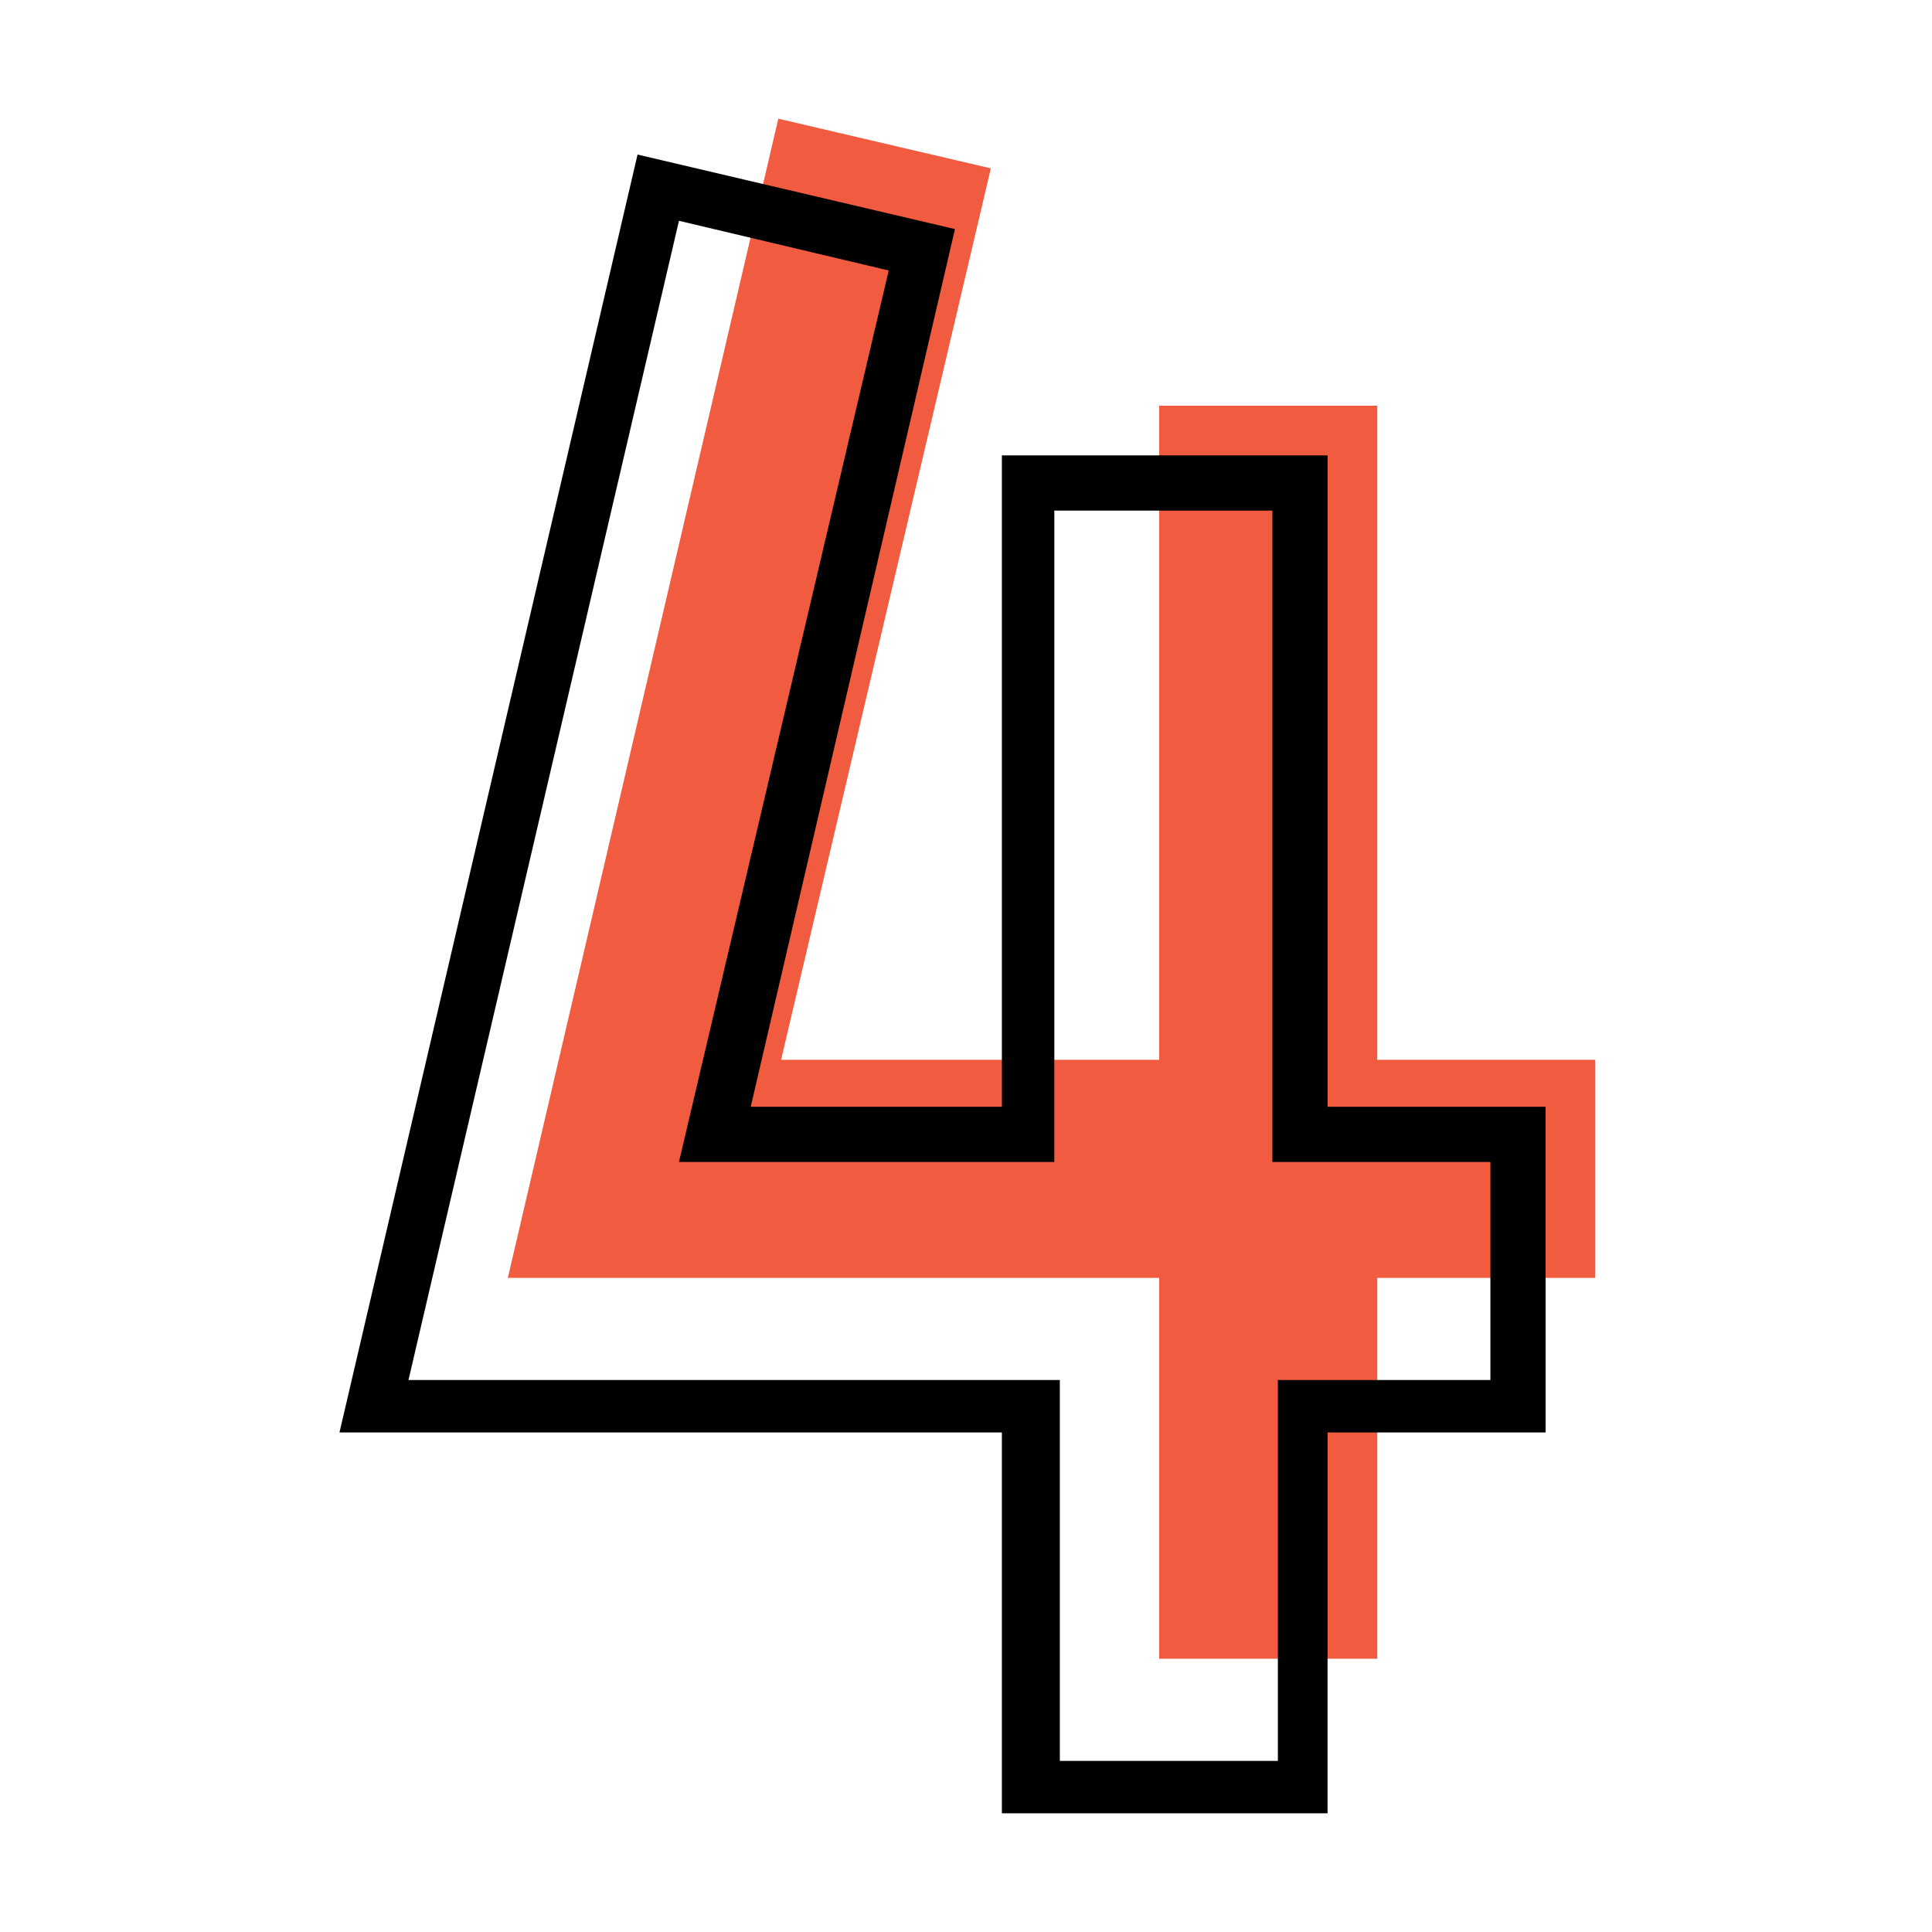
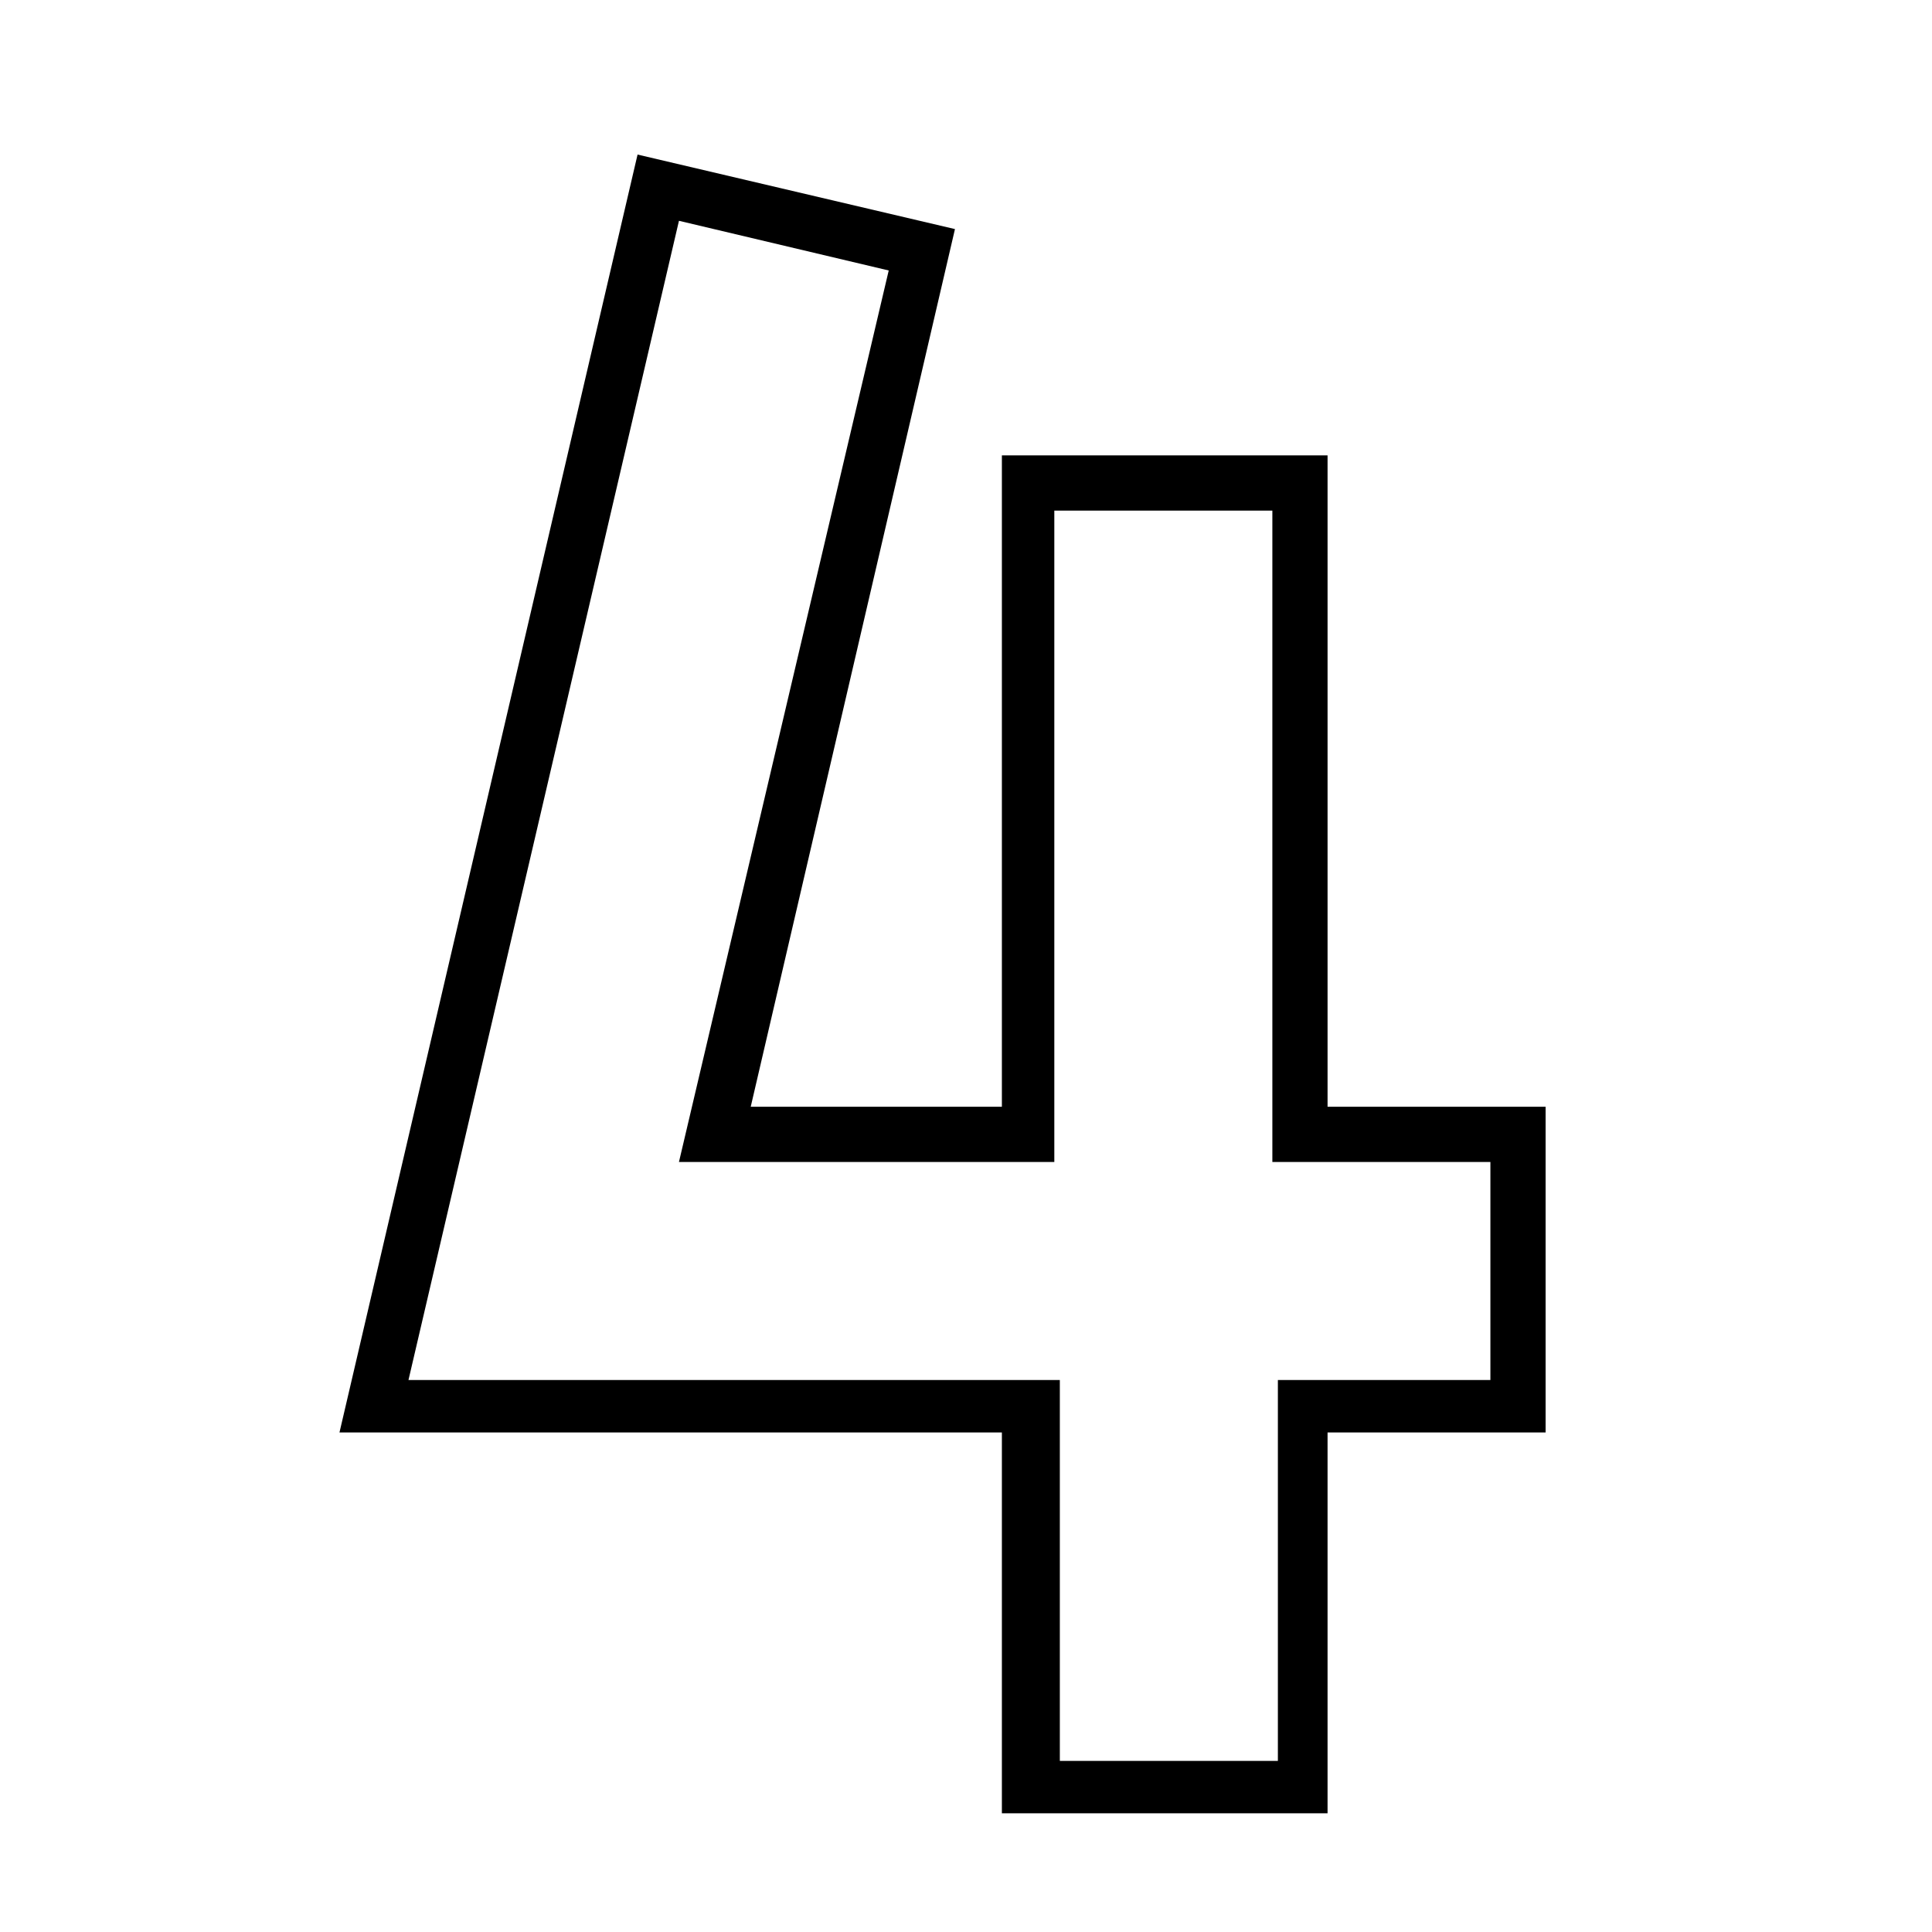
<svg xmlns="http://www.w3.org/2000/svg" version="1.1" id="Layer_1" x="0px" y="0px" viewBox="0 0 70 70" style="enable-background:new 0 0 70 70;" xml:space="preserve">
  <style type="text/css">
	.st0{enable-background:new    ;}
	.st1{fill:#F15B40;}
</style>
  <g id="Individual-Team-Page_1_">
    <g id="Group-4_1_" transform="translate(-468, -1219)">
      <g transform="translate(450, 1204)">
        <g class="st0">
-           <path class="st1" d="M36.4,61.3l9.8-42l7.7,1.8l-7.6,32.3H60V29.7h7.9v23.7h7.9v7.9h-7.9v13.8H60V61.3H36.4z" />
-         </g>
+           </g>
        <g class="st0">
          <path d="M41.1,20.6l11.5,2.7l-7.4,31.8h9.1V31.5h11.8v23.6H74v11.8h-7.9v13.8H54.3V66.9h-24L41.1,20.6z M64.1,57.1V33.5h-7.9      v23.6H42.6l7.6-32.3L42.6,23l-9.8,42h23.6v13.8h7.9V65H72v-7.9H64.1z" />
        </g>
      </g>
    </g>
  </g>
</svg>